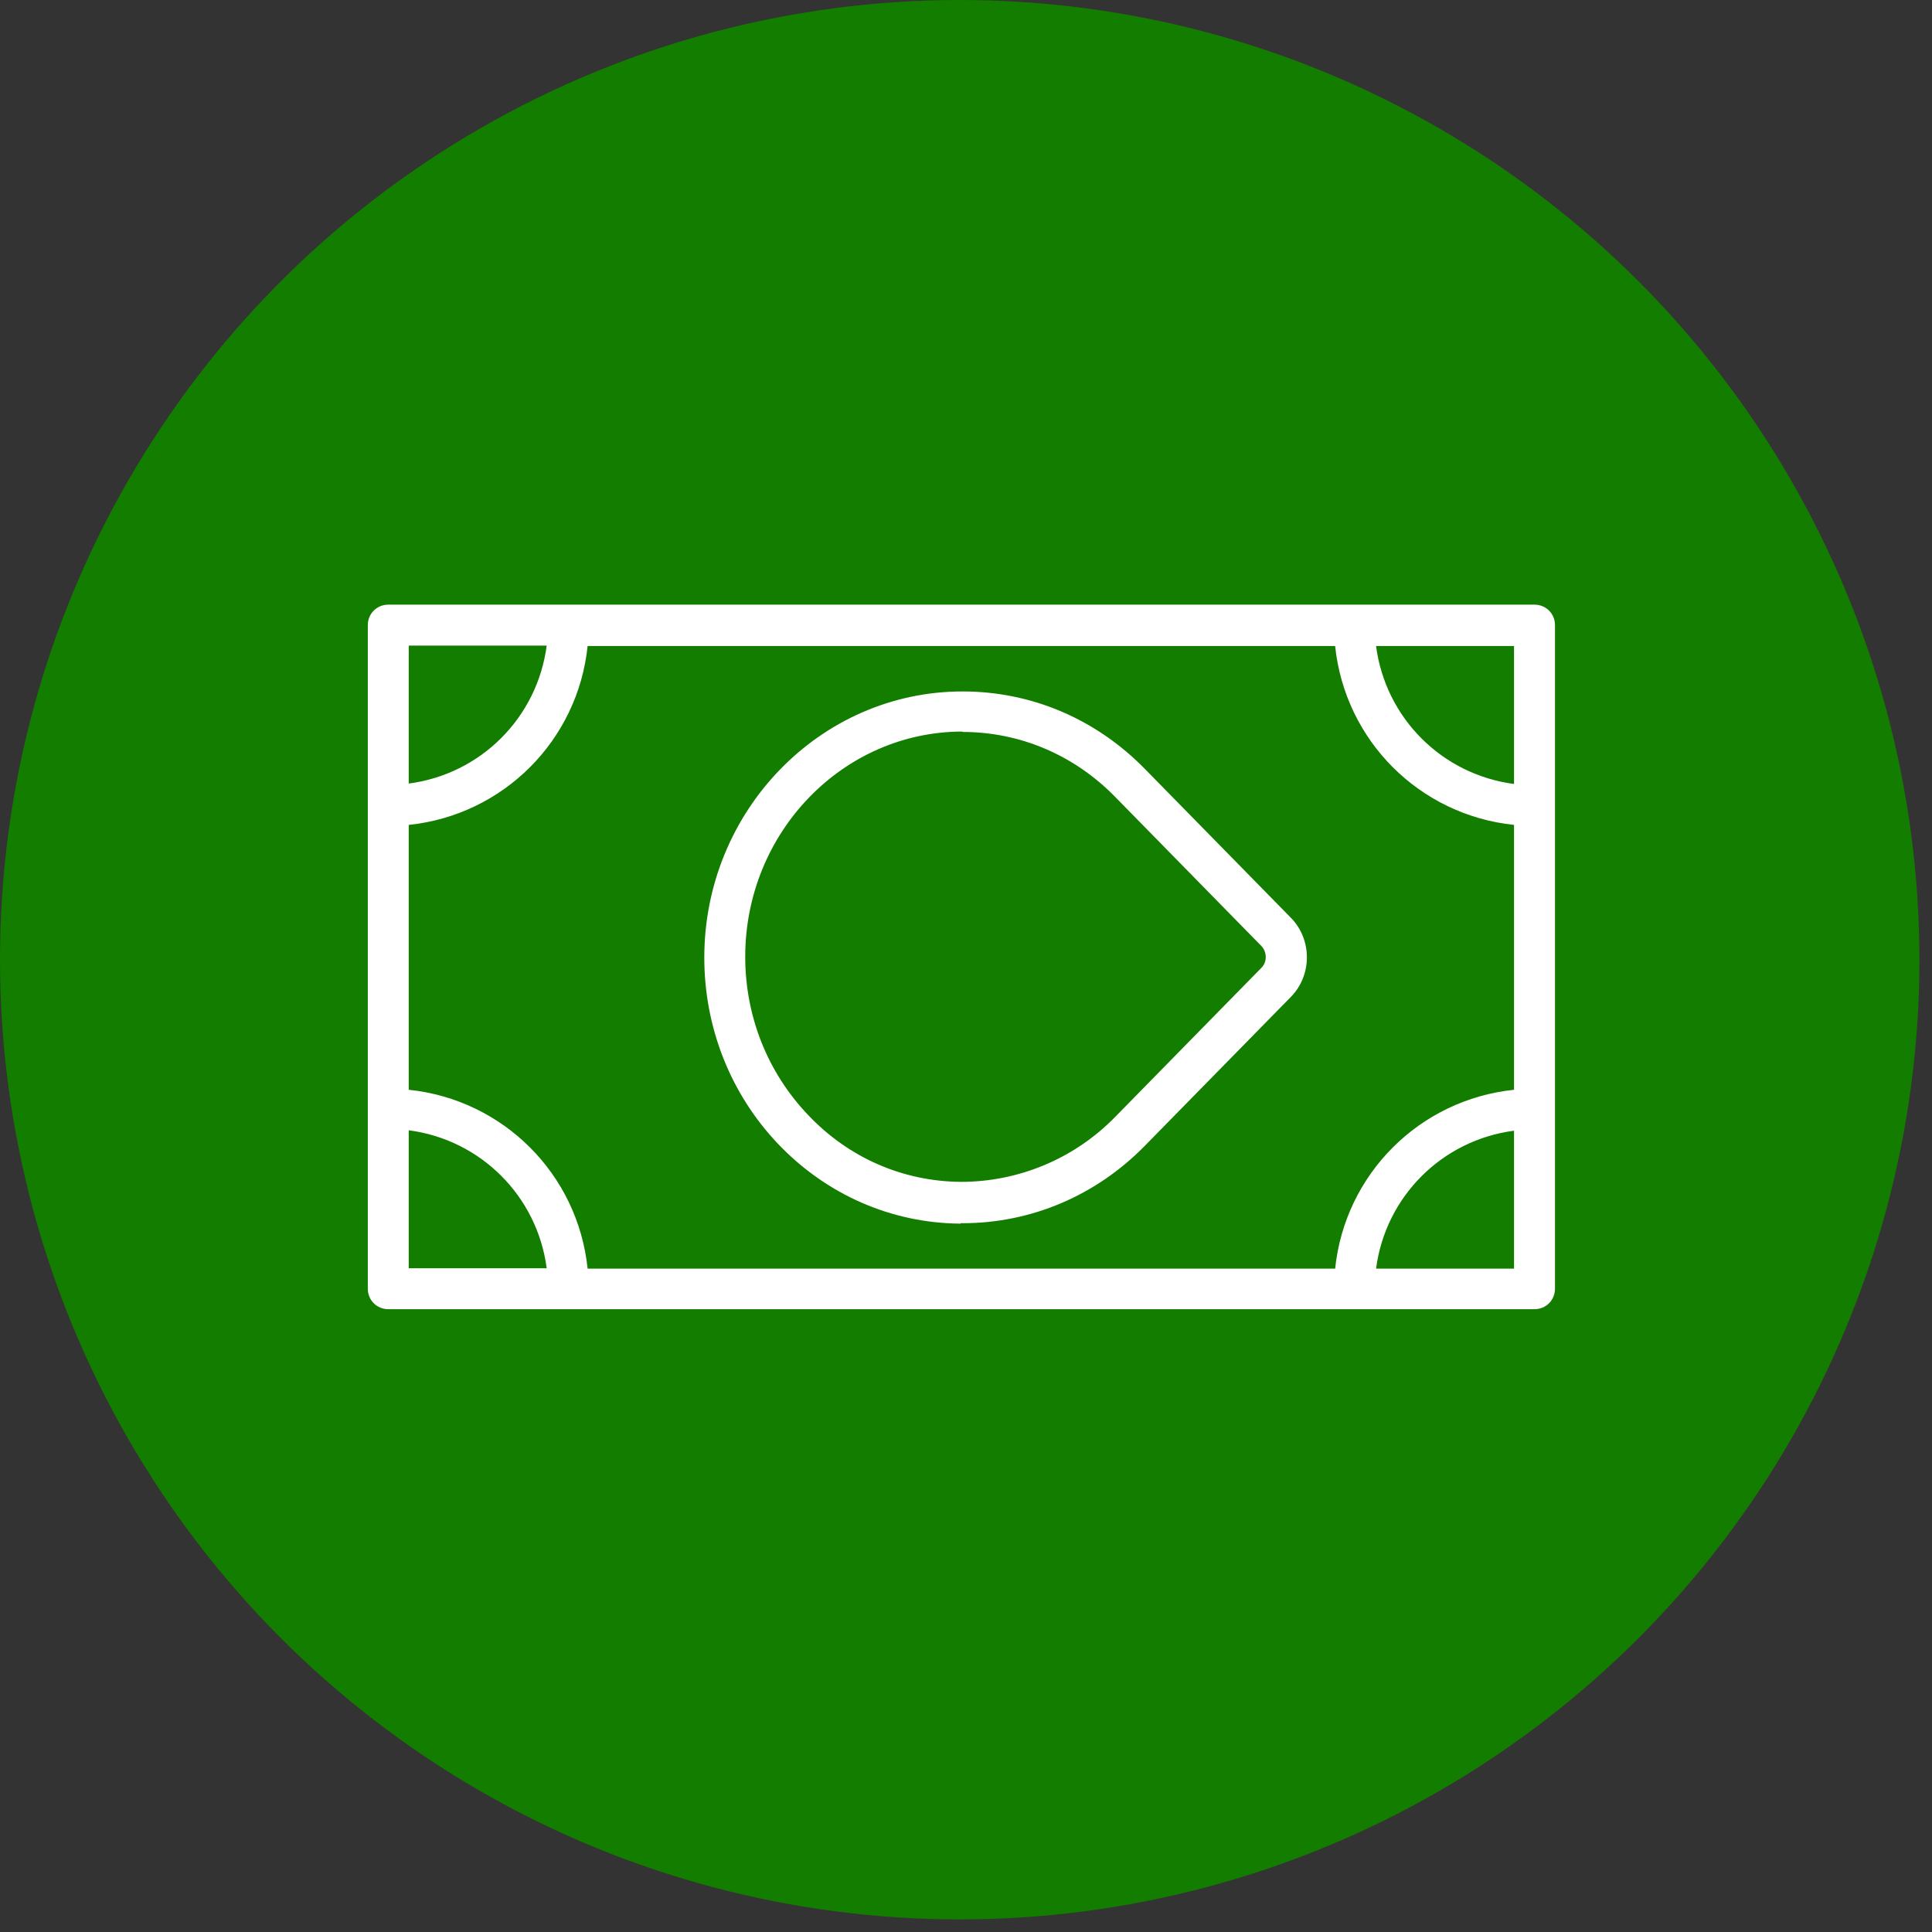
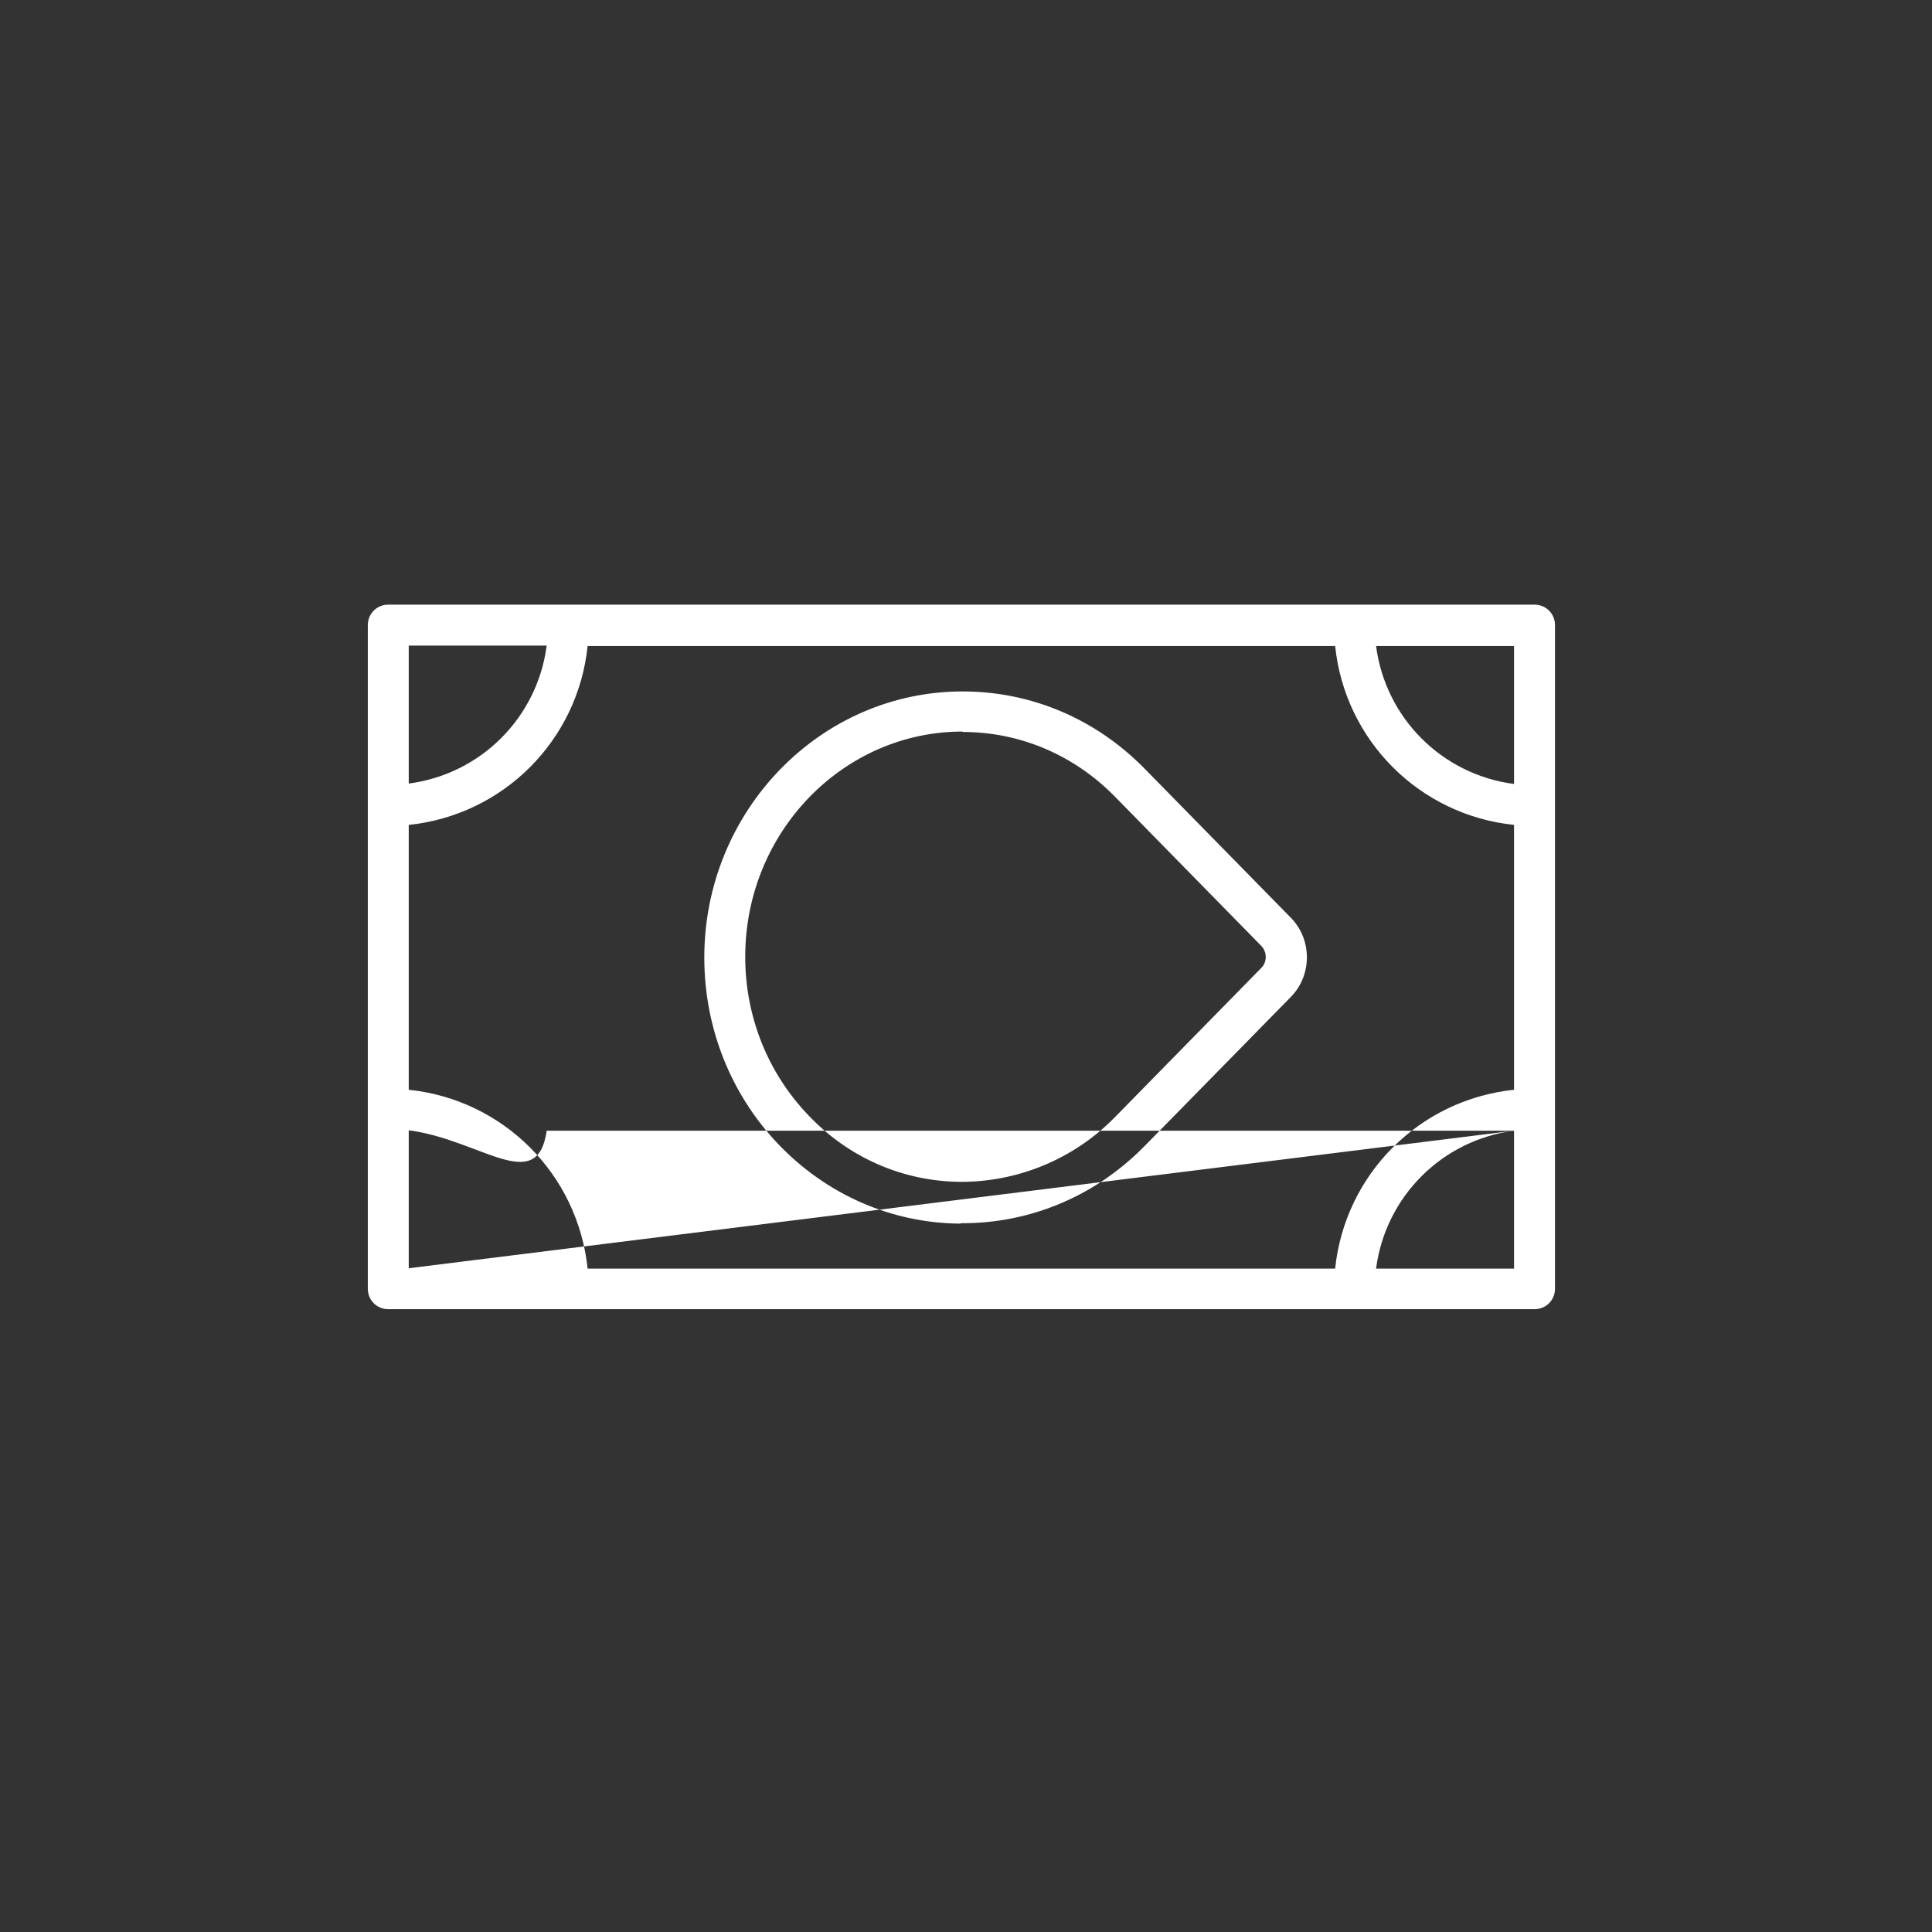
<svg xmlns="http://www.w3.org/2000/svg" width="92" height="92" viewBox="0 0 92 92" fill="none">
  <rect x="0" y="0" width="92" height="92" fill="#333333" stroke="none" />
-   <circle cx="45.7" cy="45.7" r="45.7" fill="#137D00" />
-   <path d="M73.072 28.793C73.618 28.793 74.047 29.222 74.047 29.768V61.367C74.047 61.913 73.618 62.342 73.072 62.342H18.489C17.943 62.342 17.515 61.913 17.515 61.367V29.768C17.515 29.222 17.944 28.793 18.489 28.793H73.072ZM27.982 30.762C27.515 35.265 23.967 38.813 19.464 39.281V51.894C23.967 52.361 27.515 55.909 27.982 60.412H63.578C64.046 55.909 67.594 52.362 72.097 51.894V39.281C67.594 38.813 64.046 35.265 63.578 30.762H27.982ZM72.097 53.843C68.666 54.291 65.976 56.981 65.527 60.412H72.097V53.843ZM19.464 60.393H26.033C25.585 56.962 22.895 54.272 19.464 53.823V60.393ZM45.839 32.926C49.114 32.926 52.174 34.232 54.494 36.591L61.473 43.706C62.486 44.739 62.486 46.436 61.473 47.469L54.494 54.584C52.174 56.943 49.094 58.248 45.839 58.248H45.741V58.268C42.447 58.248 39.347 56.884 37.047 54.467C34.786 52.089 33.538 48.93 33.538 45.597C33.538 38.618 39.055 32.926 45.839 32.926ZM45.839 34.836C40.127 34.836 35.487 39.651 35.487 45.558C35.487 48.384 36.541 51.056 38.471 53.083C40.401 55.13 42.993 56.26 45.761 56.279C48.47 56.279 51.122 55.207 53.091 53.199L60.069 46.084C60.342 45.811 60.342 45.343 60.069 45.051L53.091 37.935C51.142 35.947 48.568 34.855 45.839 34.855V34.836ZM65.527 30.762C65.976 34.193 68.666 36.883 72.097 37.332V30.762H65.527ZM19.464 30.742V37.312C22.895 36.864 25.585 34.173 26.033 30.742H19.464Z" fill="white" />
+   <path d="M73.072 28.793C73.618 28.793 74.047 29.222 74.047 29.768V61.367C74.047 61.913 73.618 62.342 73.072 62.342H18.489C17.943 62.342 17.515 61.913 17.515 61.367V29.768C17.515 29.222 17.944 28.793 18.489 28.793H73.072ZM27.982 30.762C27.515 35.265 23.967 38.813 19.464 39.281V51.894C23.967 52.361 27.515 55.909 27.982 60.412H63.578C64.046 55.909 67.594 52.362 72.097 51.894V39.281C67.594 38.813 64.046 35.265 63.578 30.762H27.982ZM72.097 53.843C68.666 54.291 65.976 56.981 65.527 60.412H72.097V53.843ZH26.033C25.585 56.962 22.895 54.272 19.464 53.823V60.393ZM45.839 32.926C49.114 32.926 52.174 34.232 54.494 36.591L61.473 43.706C62.486 44.739 62.486 46.436 61.473 47.469L54.494 54.584C52.174 56.943 49.094 58.248 45.839 58.248H45.741V58.268C42.447 58.248 39.347 56.884 37.047 54.467C34.786 52.089 33.538 48.93 33.538 45.597C33.538 38.618 39.055 32.926 45.839 32.926ZM45.839 34.836C40.127 34.836 35.487 39.651 35.487 45.558C35.487 48.384 36.541 51.056 38.471 53.083C40.401 55.13 42.993 56.26 45.761 56.279C48.47 56.279 51.122 55.207 53.091 53.199L60.069 46.084C60.342 45.811 60.342 45.343 60.069 45.051L53.091 37.935C51.142 35.947 48.568 34.855 45.839 34.855V34.836ZM65.527 30.762C65.976 34.193 68.666 36.883 72.097 37.332V30.762H65.527ZM19.464 30.742V37.312C22.895 36.864 25.585 34.173 26.033 30.742H19.464Z" fill="white" />
</svg>